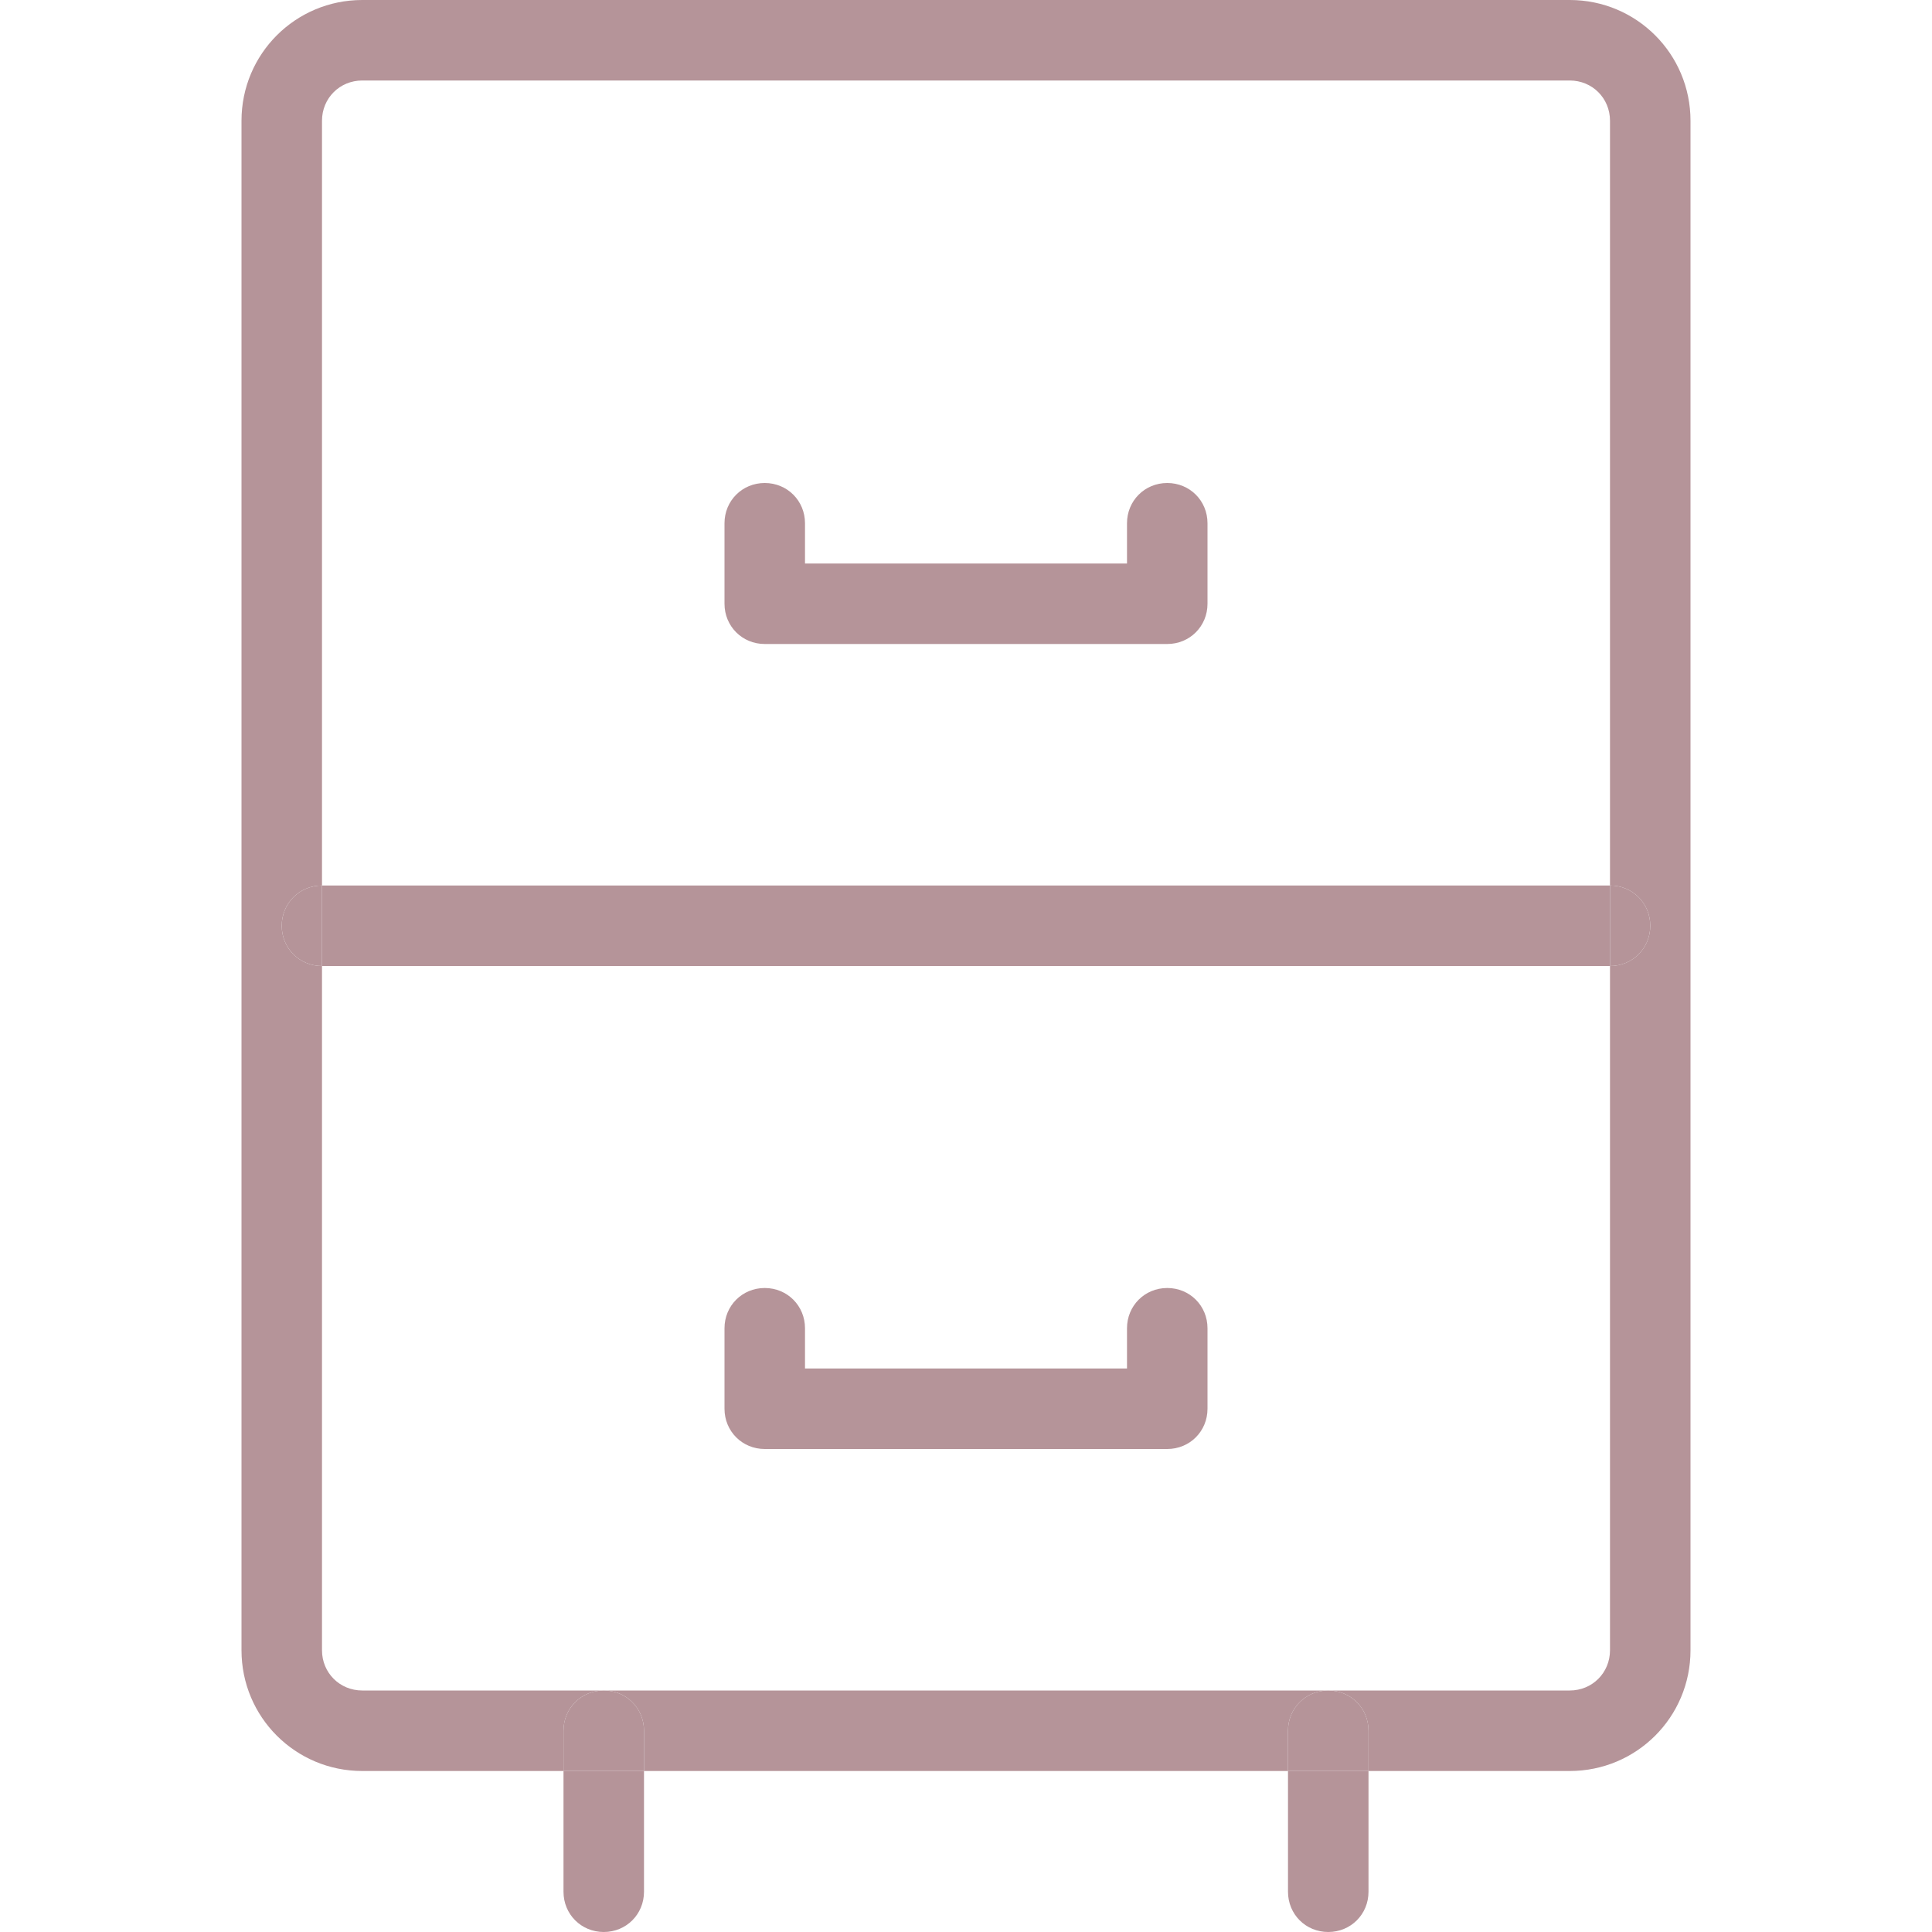
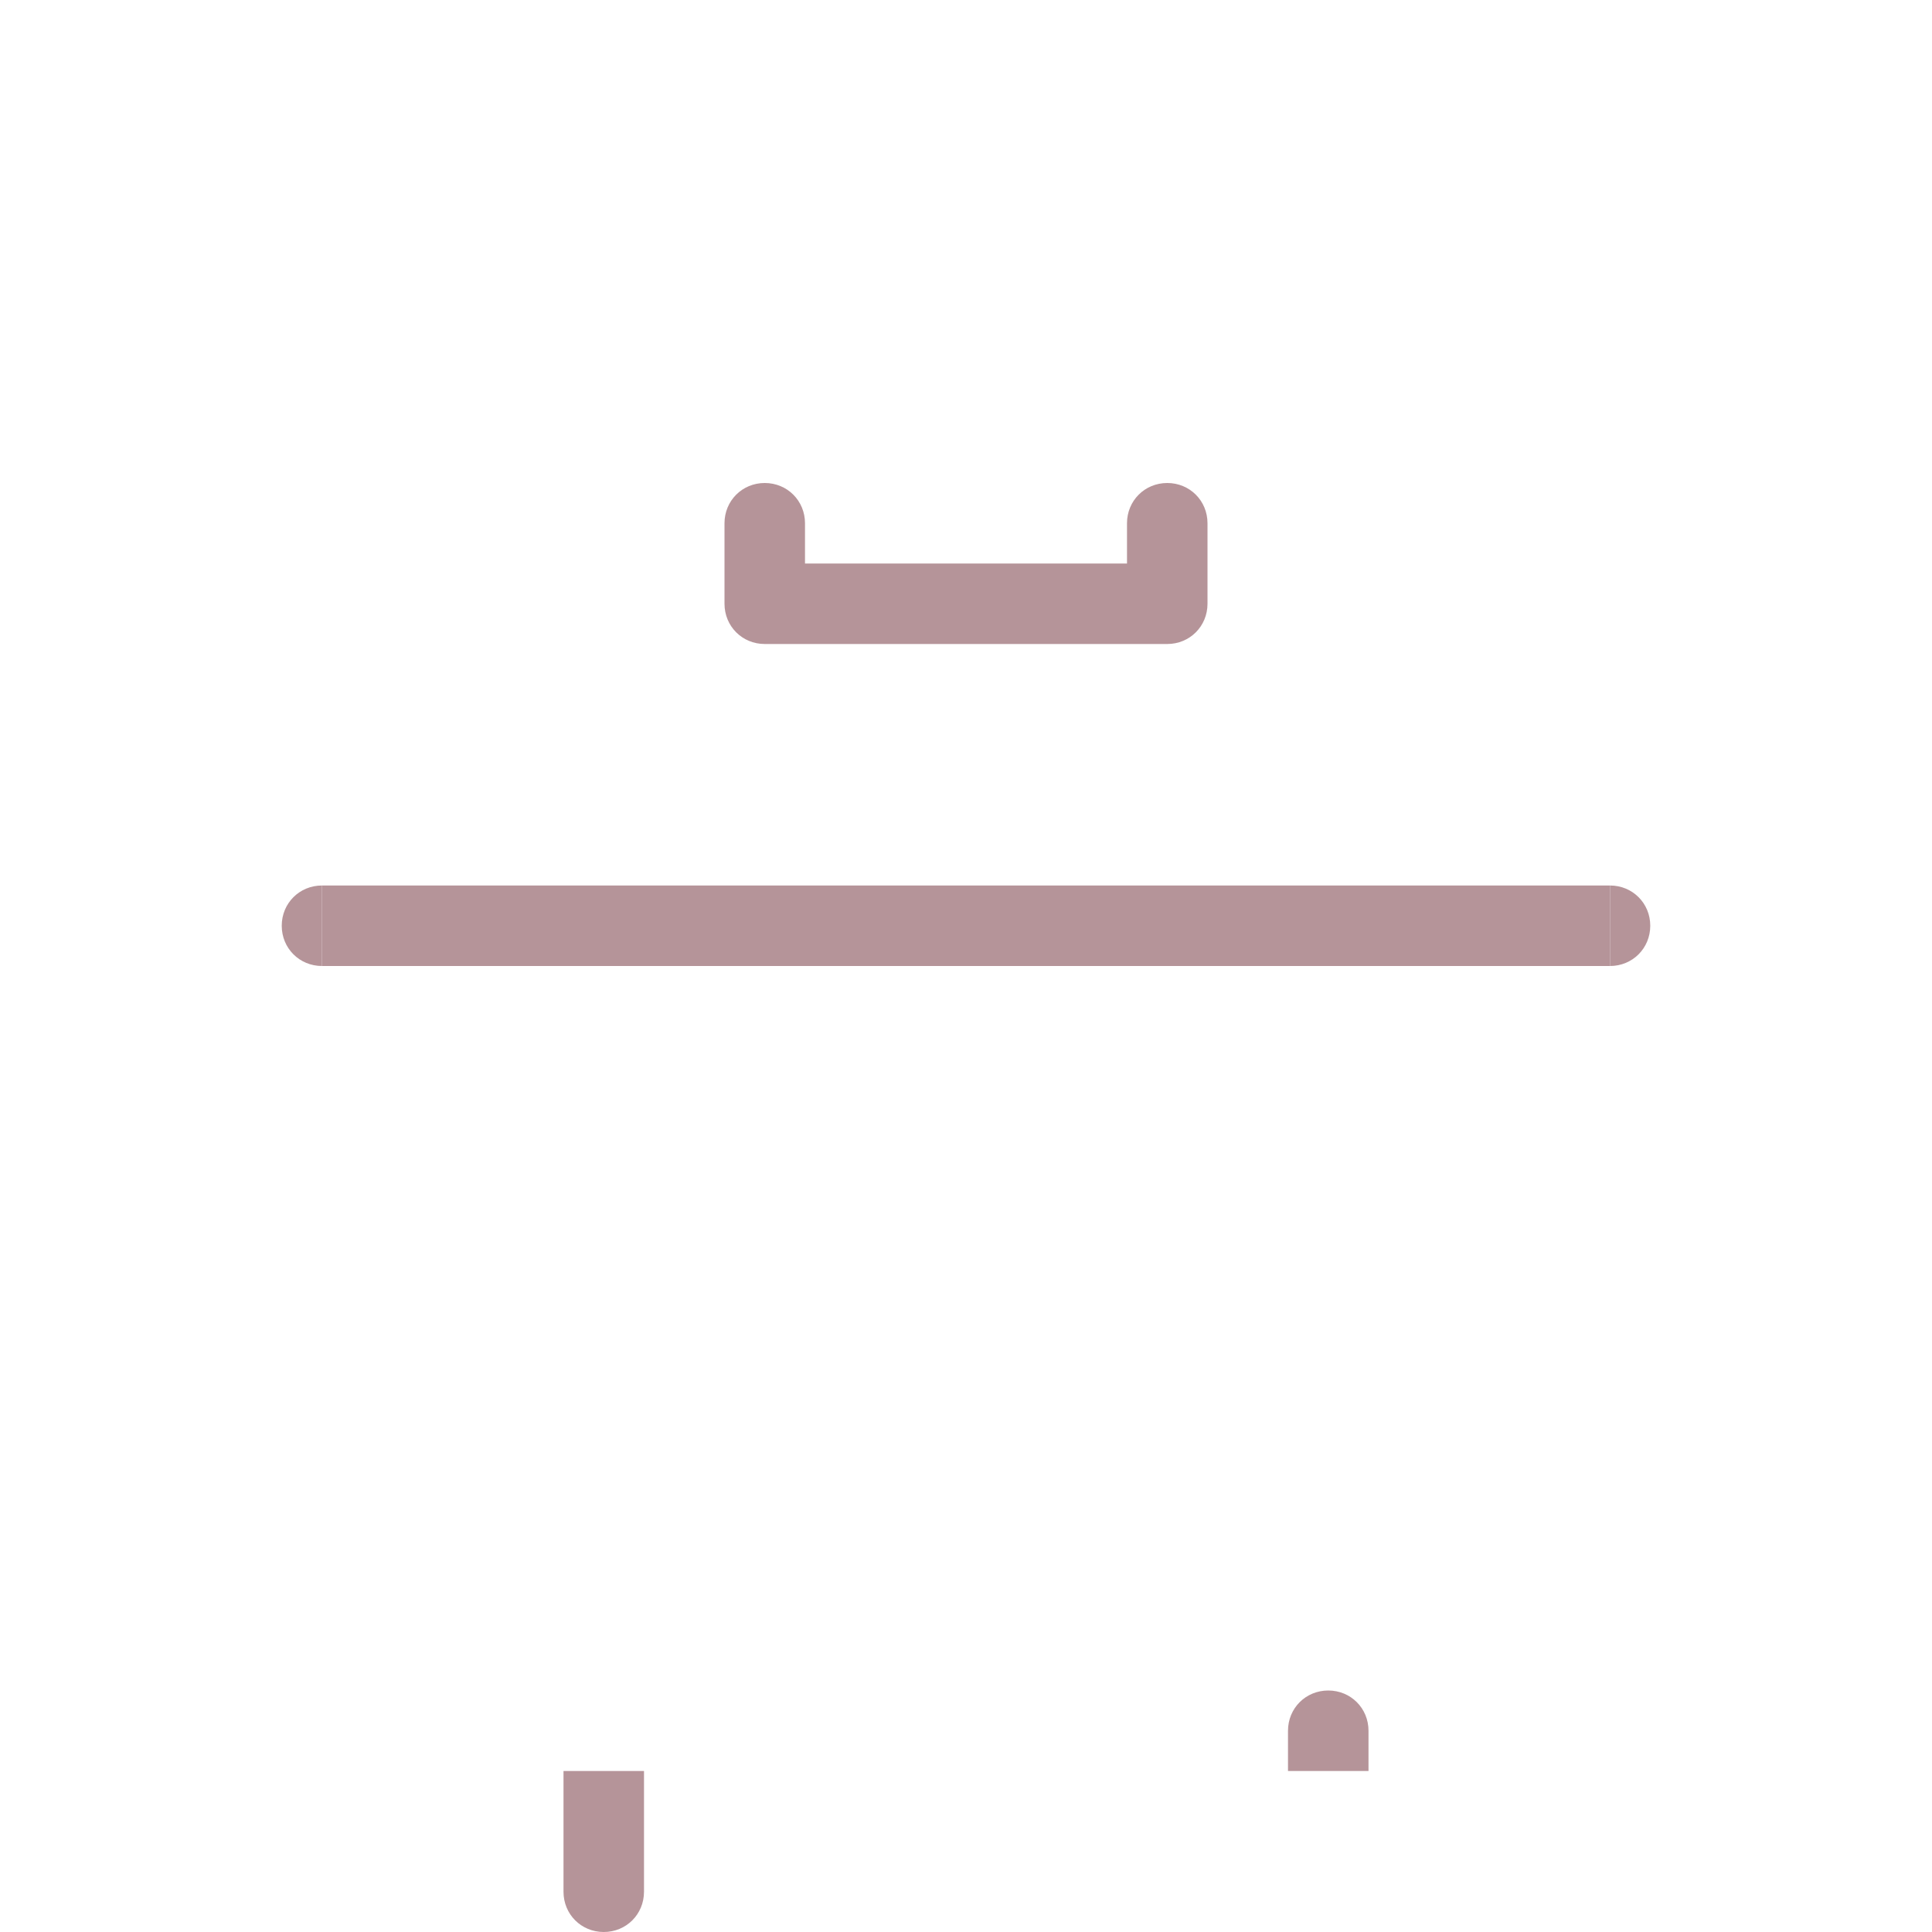
<svg xmlns="http://www.w3.org/2000/svg" width="69" height="69" viewBox="0 0 69 69" fill="none">
  <g clip-path="url(#clip0_50_362)">
    <path d="M57.5 31.625C58.305 31.625 58.938 32.258 58.938 33.062C58.938 33.867 58.305 34.5 57.5 34.5V31.625Z" fill="#B59499" />
    <path d="M11.5 31.625H57.5V34.5H11.5V31.625Z" fill="#B59499" />
-     <path d="M48.875 63.25V67.562C48.875 68.368 48.242 69 47.438 69C46.633 69 46 68.368 46 67.562V63.25H48.875Z" fill="#B59499" />
    <path d="M48.875 61.812V63.25H46V61.812C46 61.008 46.633 60.375 47.438 60.375C48.242 60.375 48.875 61.008 48.875 61.812Z" fill="#B59499" />
-     <path d="M21.562 60.375H47.438C46.633 60.375 46 61.008 46 61.812V63.25H23V61.812C23 61.008 22.367 60.375 21.562 60.375Z" fill="#B59499" />
    <path d="M40.25 18.688C40.25 17.883 40.883 17.25 41.688 17.25C42.492 17.25 43.125 17.883 43.125 18.688V21.562C43.125 22.367 42.492 23 41.688 23H27.312C26.508 23 25.875 22.367 25.875 21.562V18.688C25.875 17.883 26.508 17.25 27.312 17.25C28.117 17.25 28.75 17.883 28.75 18.688V20.125H40.25V18.688Z" fill="#B59499" />
-     <path d="M40.25 47.438C40.25 46.633 40.883 46 41.688 46C42.492 46 43.125 46.633 43.125 47.438V50.312C43.125 51.117 42.492 51.75 41.688 51.75H27.312C26.508 51.75 25.875 51.117 25.875 50.312V47.438C25.875 46.633 26.508 46 27.312 46C28.117 46 28.75 46.633 28.75 47.438V48.875H40.25V47.438Z" fill="#B59499" />
    <path d="M23 63.25V67.562C23 68.368 22.367 69 21.562 69C20.758 69 20.125 68.368 20.125 67.562V63.25H23Z" fill="#B59499" />
-     <path d="M23 61.812V63.25H20.125V61.812C20.125 61.008 20.758 60.375 21.562 60.375C22.367 60.375 23 61.008 23 61.812Z" fill="#B59499" />
    <path d="M11.5 31.625V34.5C10.695 34.5 10.062 33.867 10.062 33.062C10.062 32.258 10.695 31.625 11.5 31.625Z" fill="#B59499" />
-     <path d="M56.062 2.875H12.938C12.133 2.875 11.5 3.507 11.5 4.312V31.625C10.695 31.625 10.062 32.258 10.062 33.062C10.062 33.867 10.695 34.5 11.5 34.5V58.938C11.5 59.742 12.133 60.375 12.938 60.375H21.562C20.758 60.375 20.125 61.008 20.125 61.812V63.25H12.938C10.551 63.25 8.625 61.324 8.625 58.938V4.312C8.625 1.926 10.551 0 12.938 0H56.062C58.449 0 60.375 1.926 60.375 4.312V58.938C60.375 61.324 58.449 63.25 56.062 63.25H48.875V61.812C48.875 61.008 48.242 60.375 47.438 60.375H56.062C56.867 60.375 57.5 59.742 57.5 58.938V34.5C58.305 34.5 58.938 33.867 58.938 33.062C58.938 32.258 58.305 31.625 57.5 31.625V4.312C57.5 3.507 56.867 2.875 56.062 2.875Z" fill="#B59499" />
  </g>
  <defs>
    <clipPath id="clip0_50_362">
      <rect width="69" height="69" fill="white" />
    </clipPath>
  </defs>
</svg>